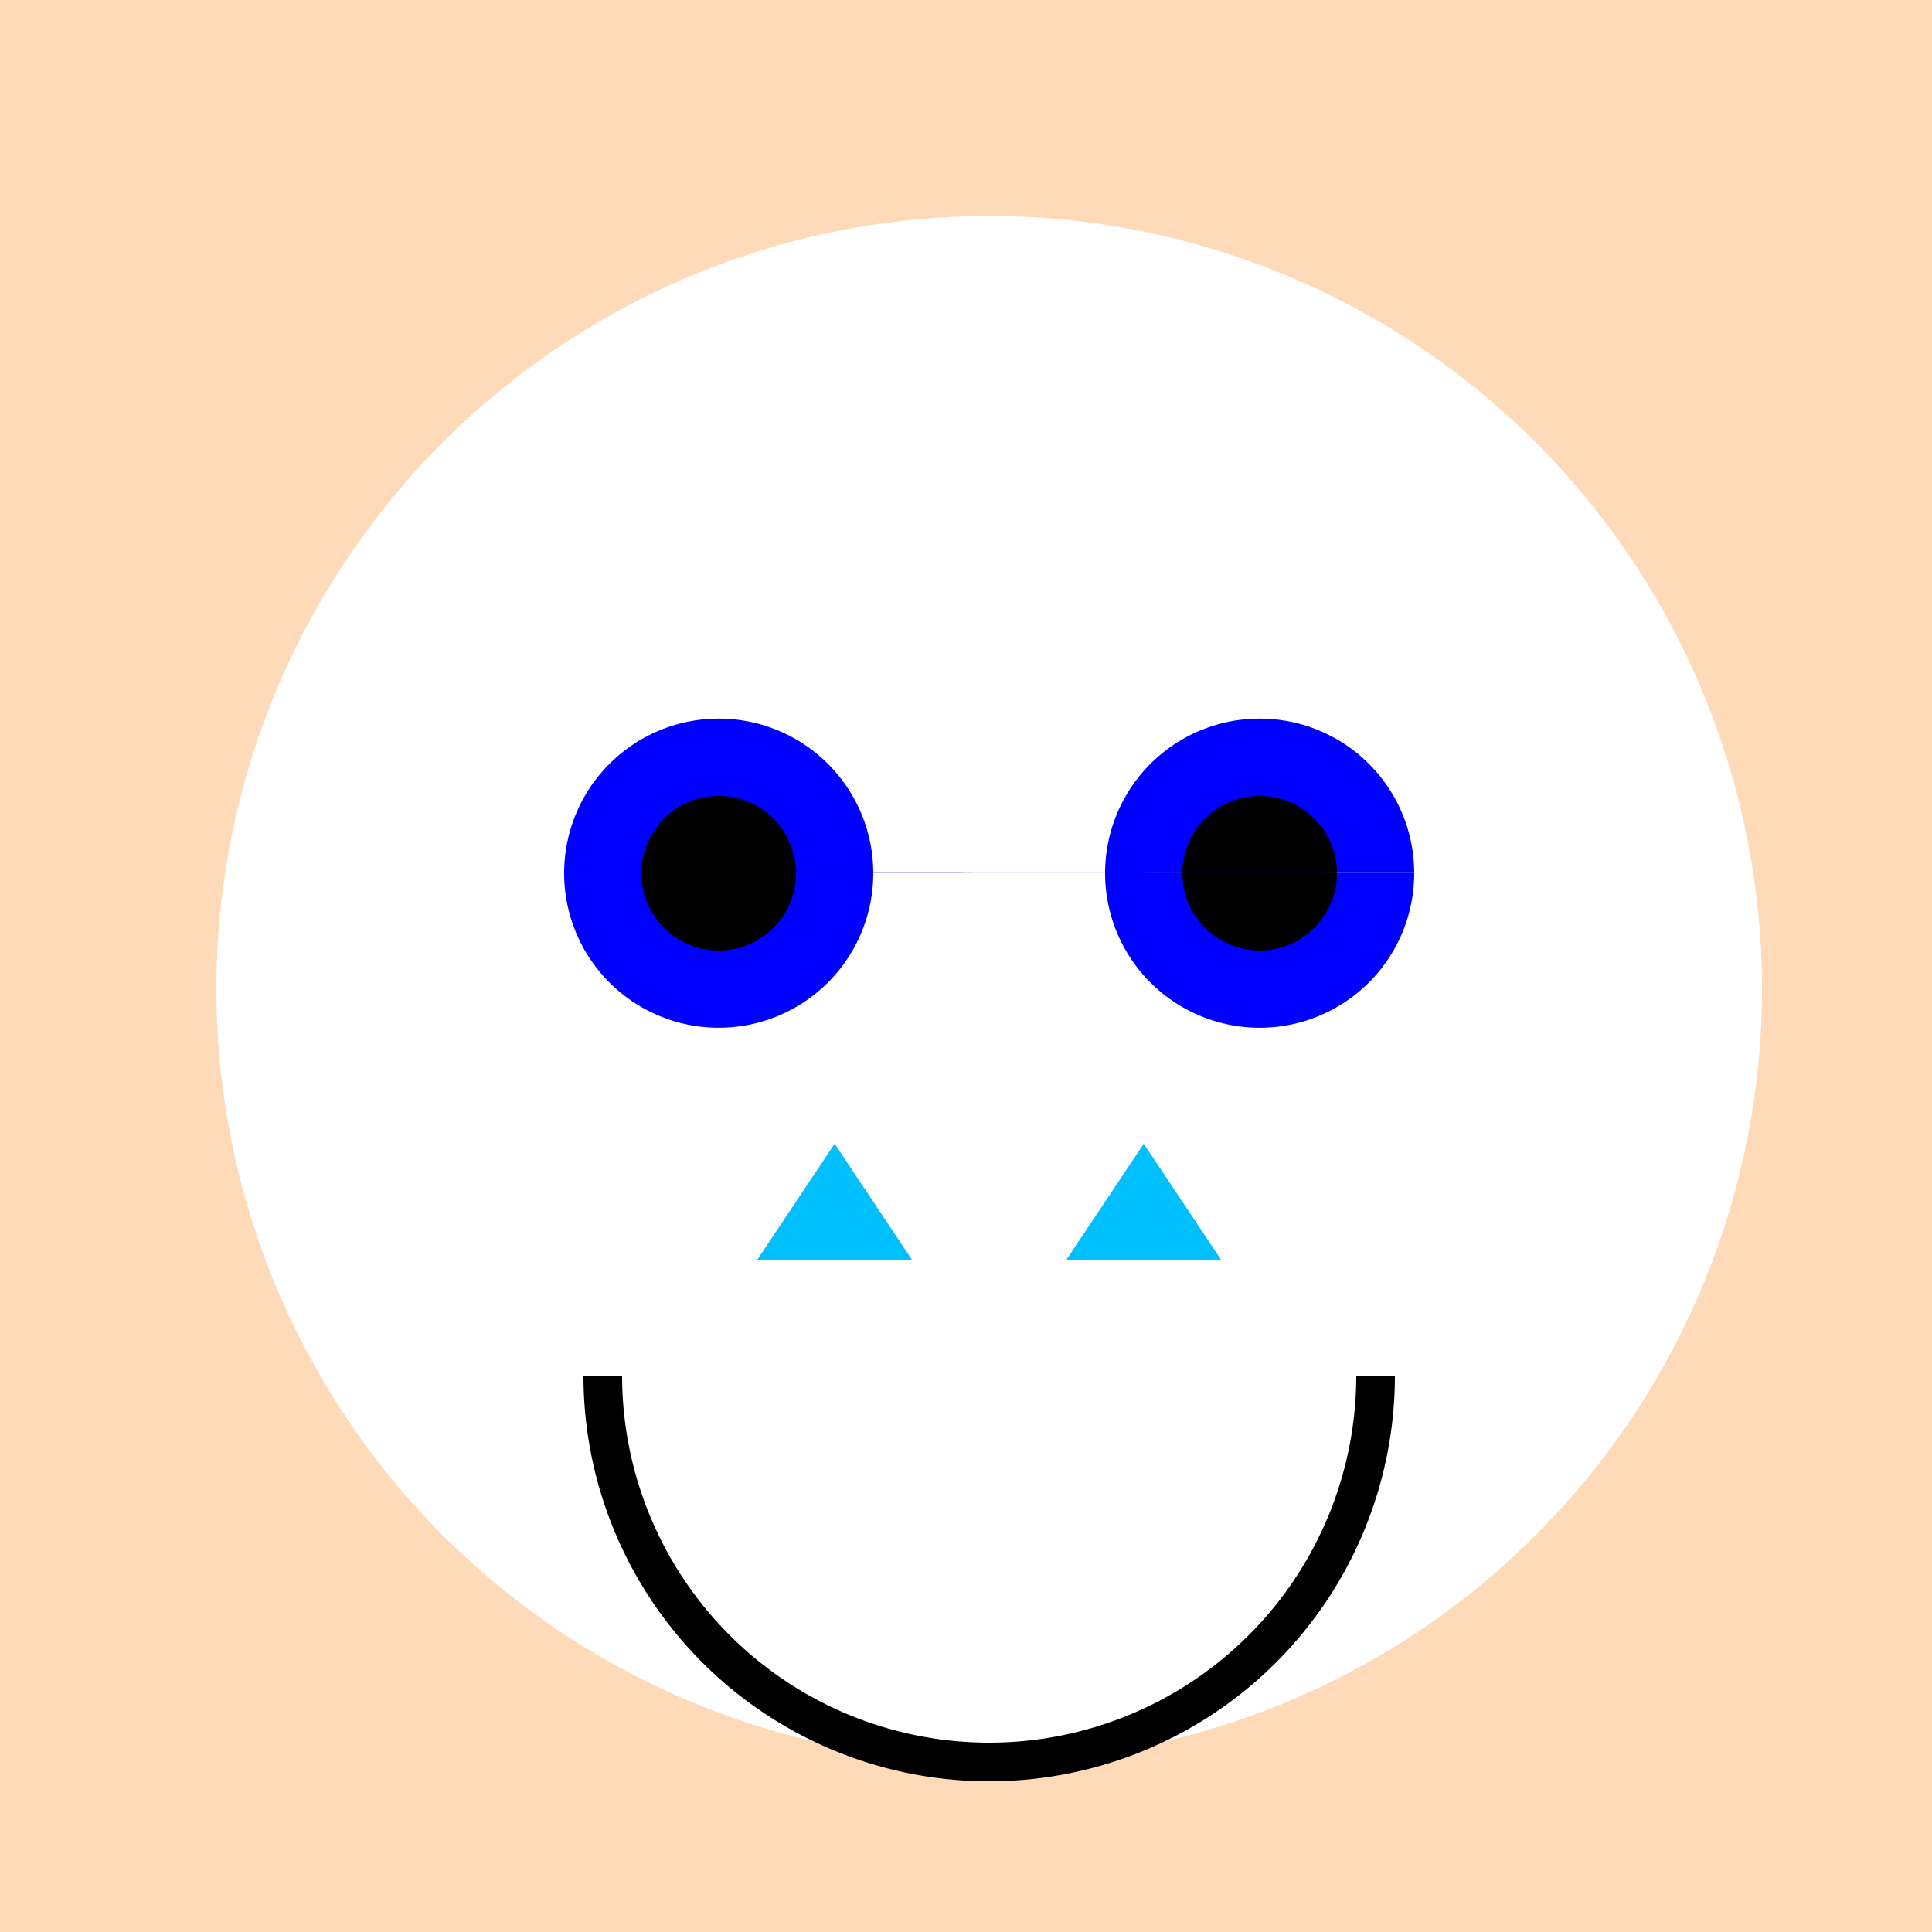
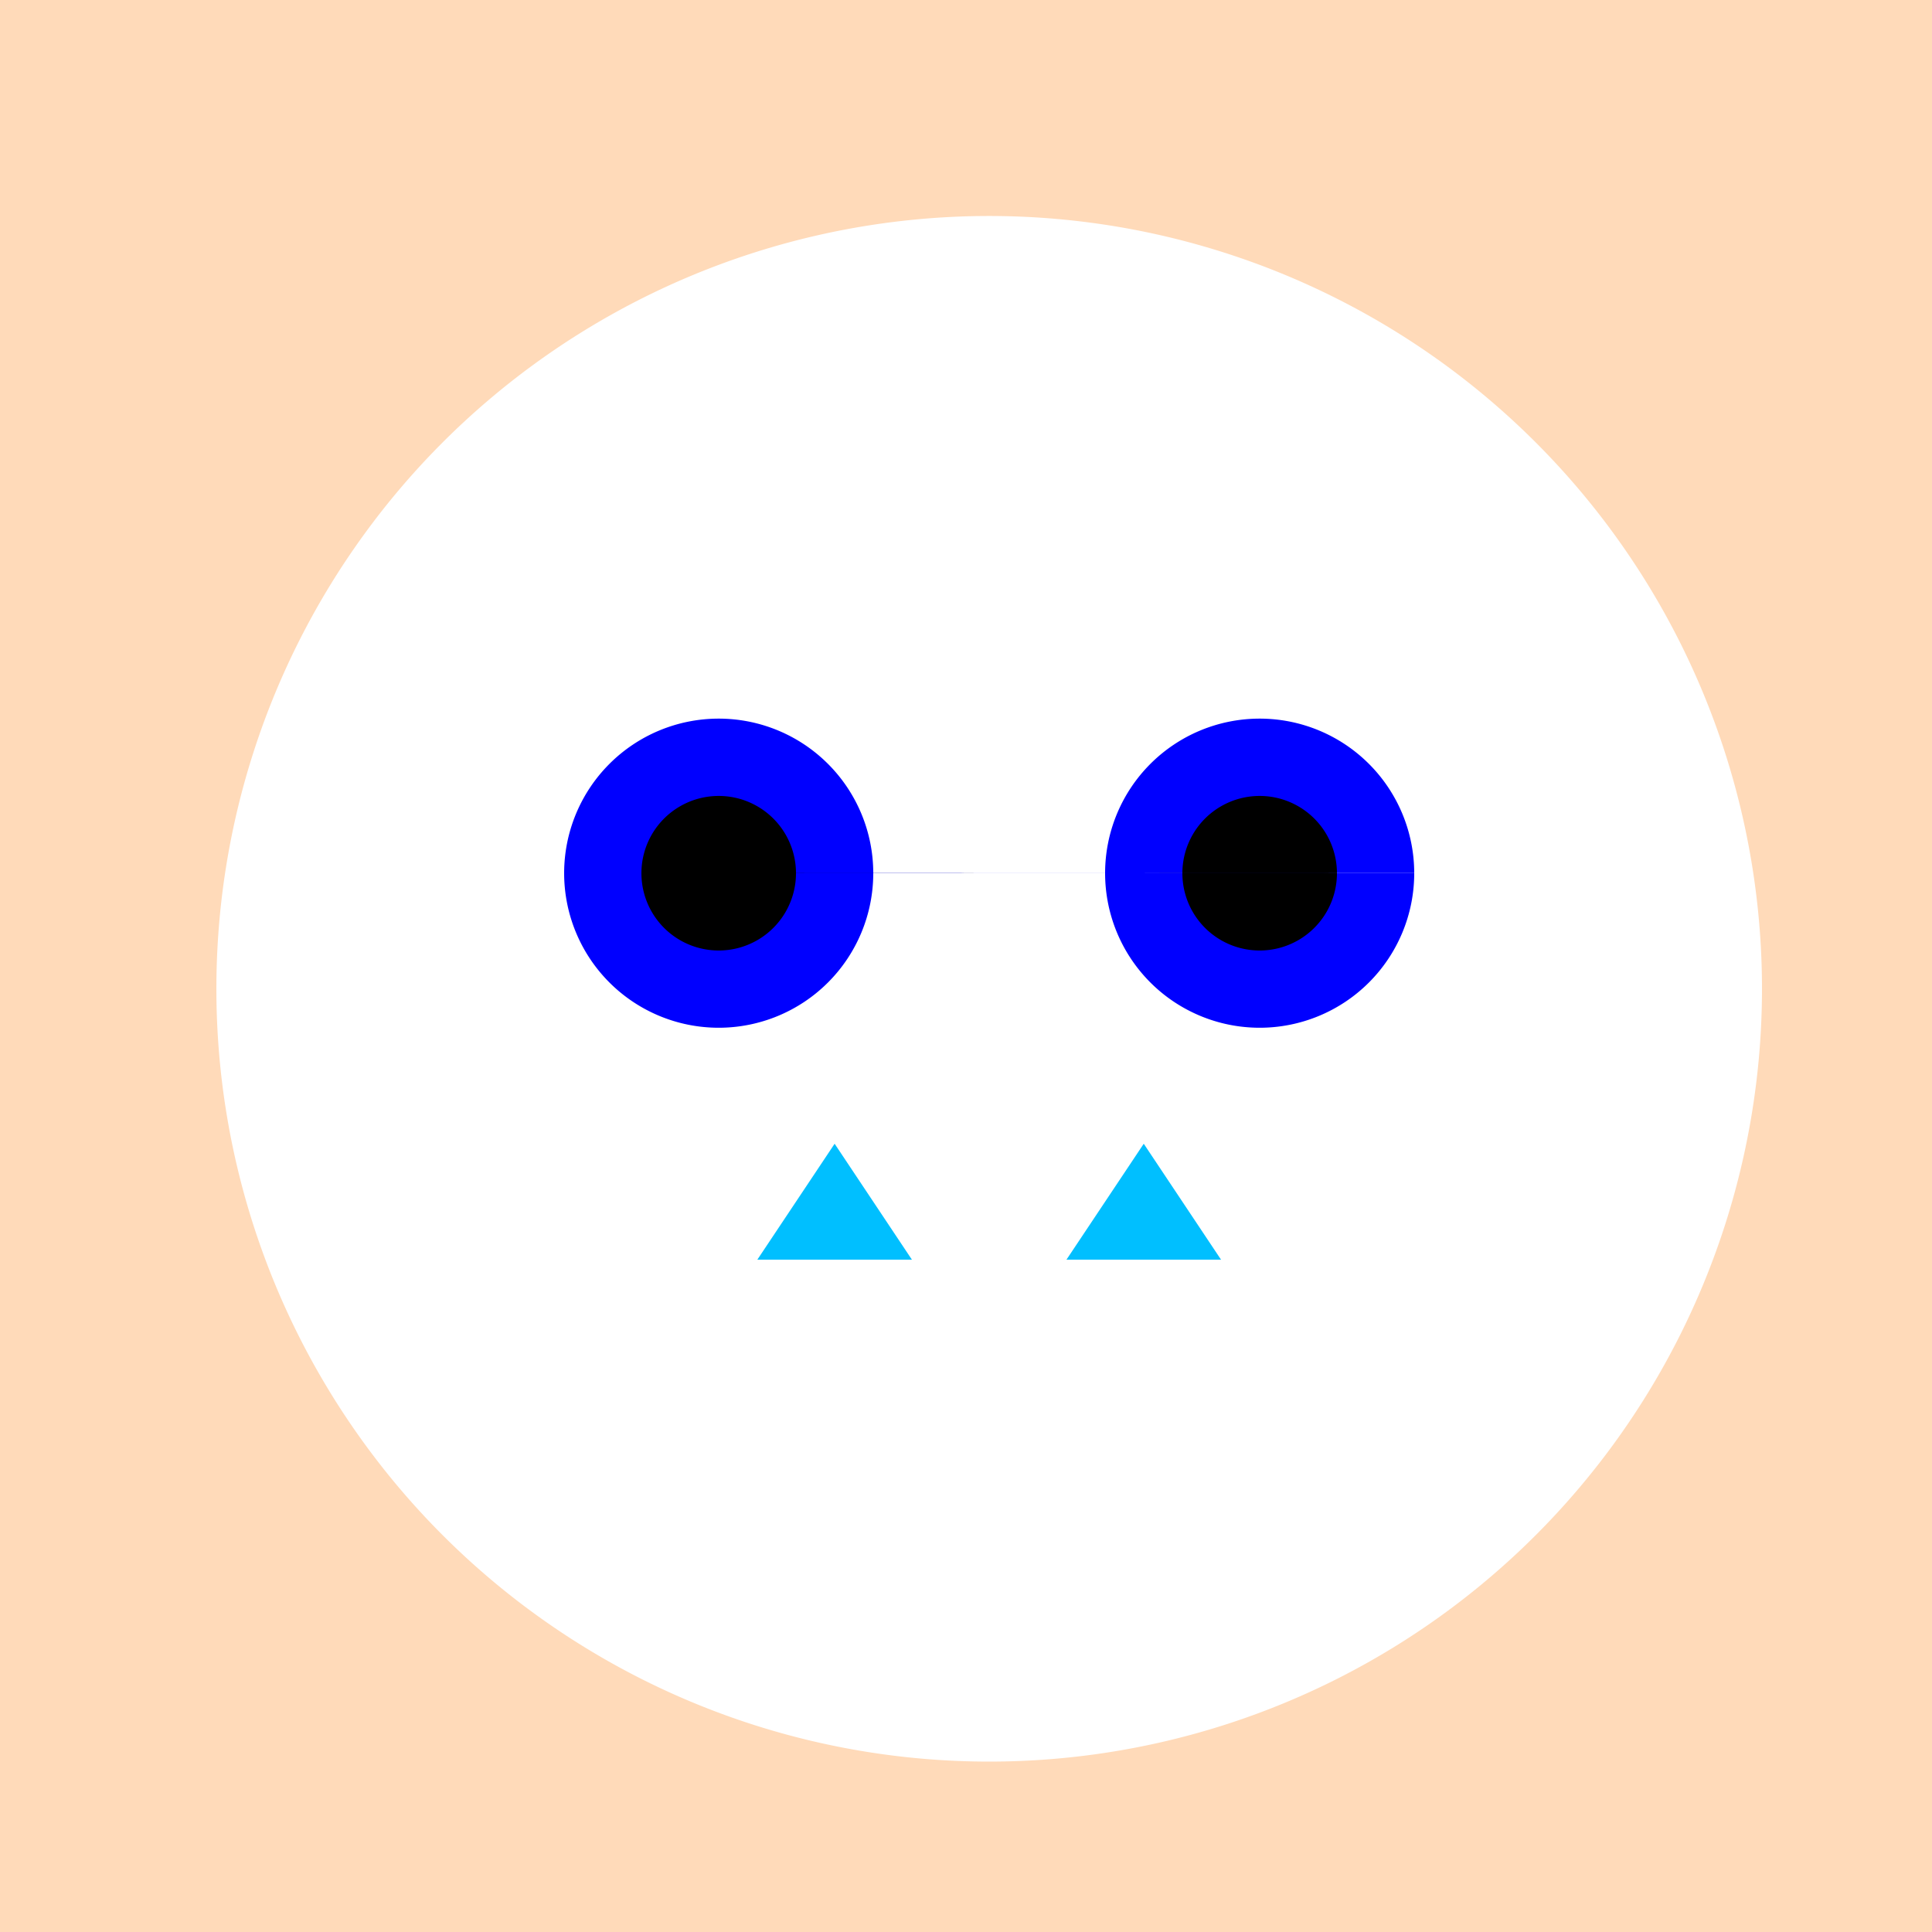
<svg xmlns="http://www.w3.org/2000/svg" width="500" height="500">
  <defs />
  <g>
    <rect fill="#FFDAB9" stroke="none" x="0" y="0" width="512" height="512" />
    <path fill="#FFFFFF" stroke="none" paint-order="stroke fill markers" d=" M 456 256 A 200 200 0 1 1 456 255.8" />
    <path fill="#0000FF" stroke="none" paint-order="stroke fill markers" d=" M 226 226 A 40 40 0 1 1 226 225.96 L 366 226 A 40 40 0 1 1 366 225.96" />
    <path fill="#000000" stroke="none" paint-order="stroke fill markers" d=" M 206 226 A 20 20 0 1 1 206 225.98 L 346 226 A 20 20 0 1 1 346 225.98" />
-     <path fill="none" stroke="#000000" paint-order="fill stroke markers" d=" M 356 356 A 100 100 0 0 1 156 356" stroke-miterlimit="10" stroke-width="10" stroke-dasharray="" />
    <path fill="#00BFFF" stroke="none" paint-order="stroke fill markers" d=" M 216 296 L 196 326 L 236 326" />
    <path fill="#00BFFF" stroke="none" paint-order="stroke fill markers" d=" M 296 296 L 276 326 L 316 326" />
  </g>
</svg>